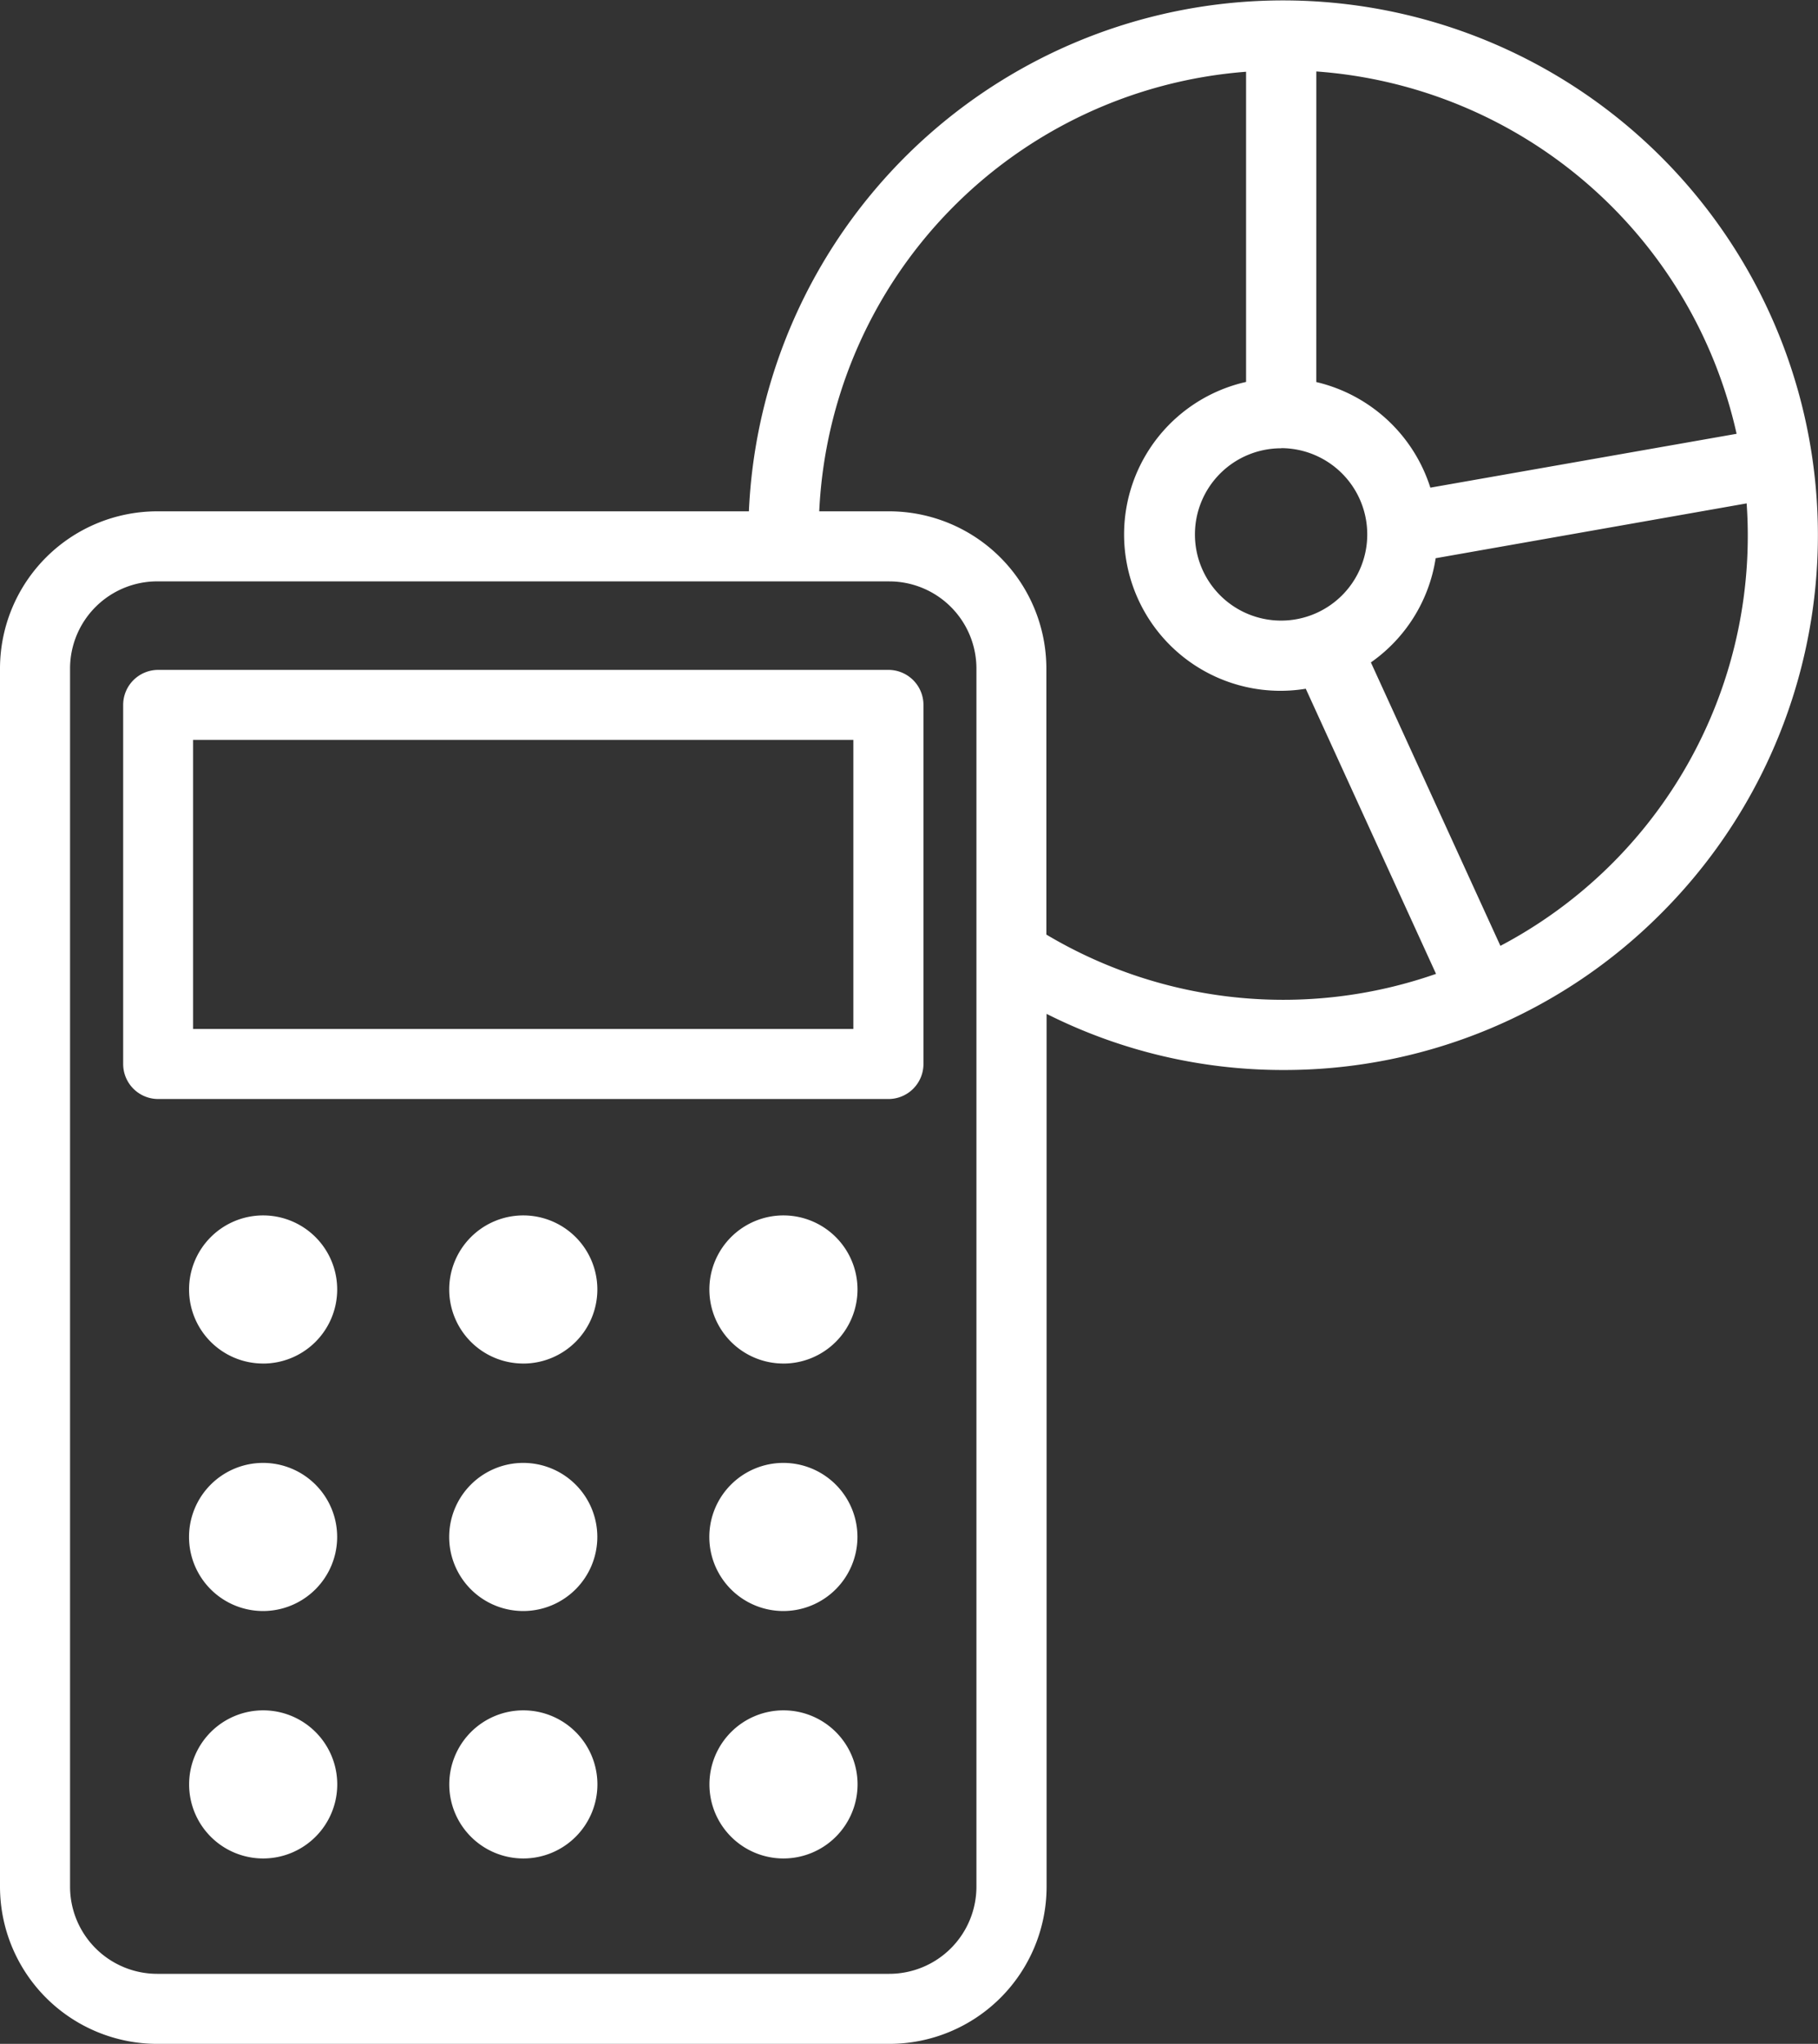
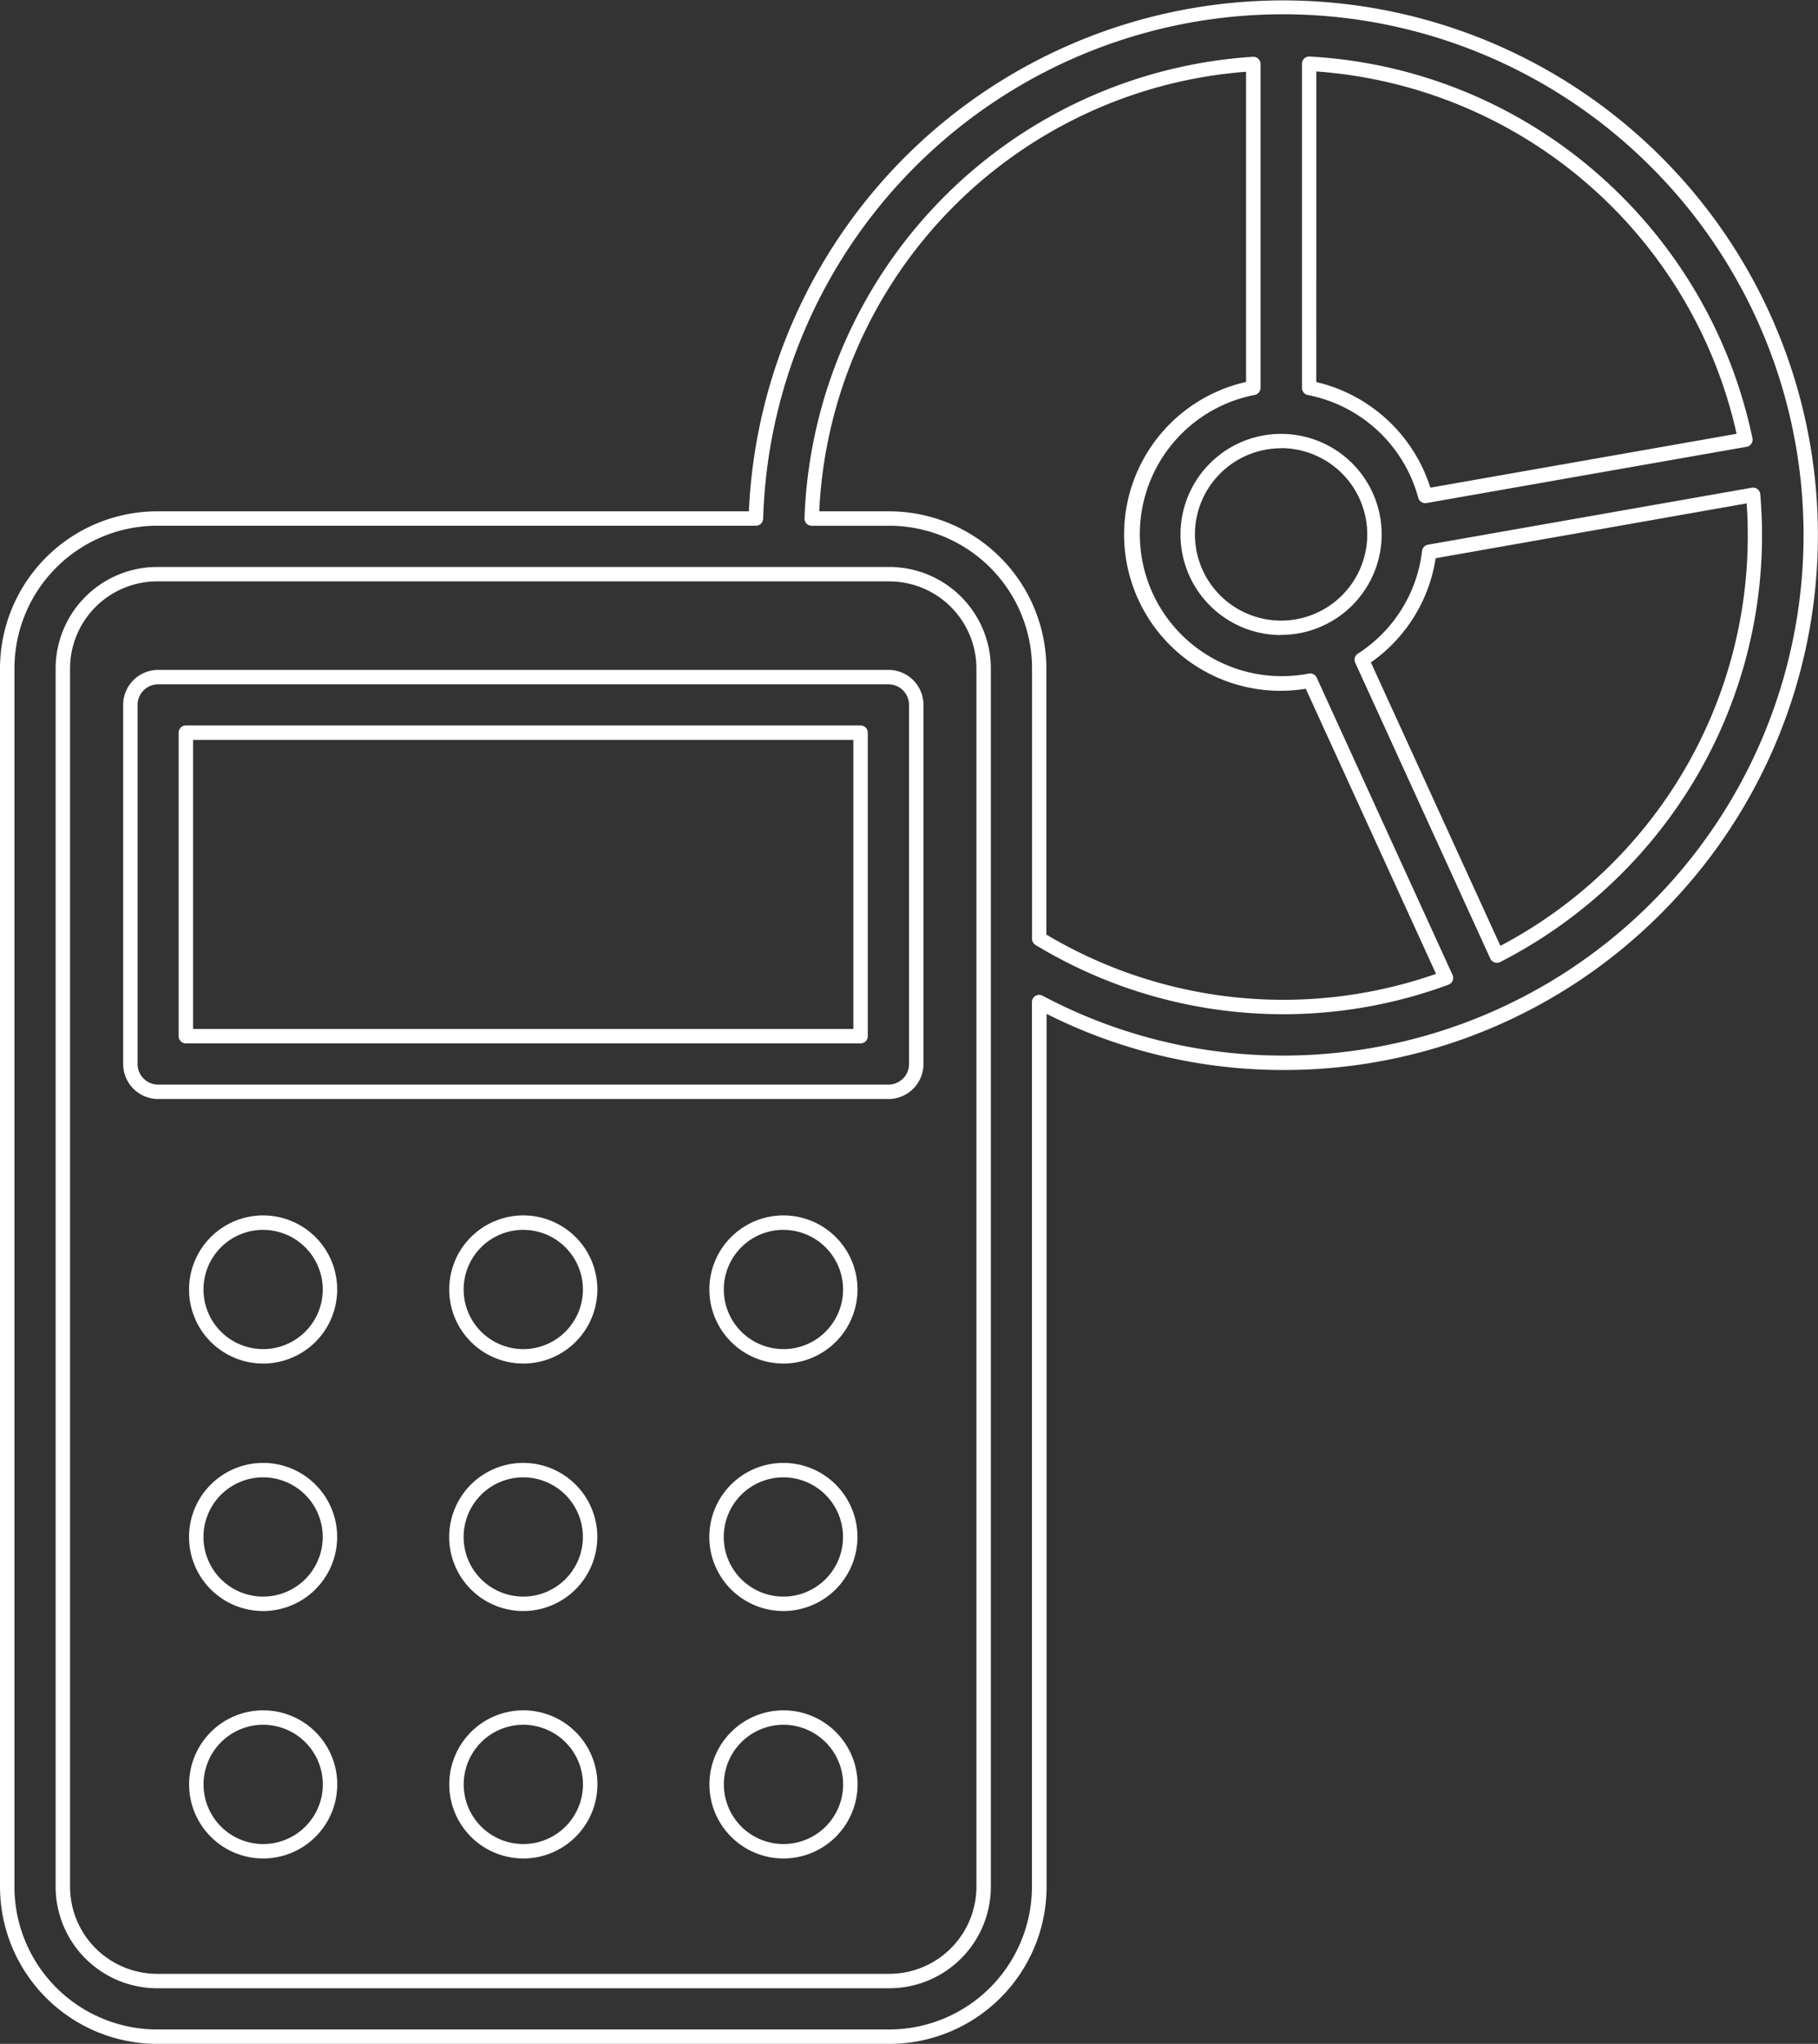
<svg xmlns="http://www.w3.org/2000/svg" width="62.984" height="70.815" viewBox="0 0 62.984 70.815">
  <rect x="0" y="0" width="62.984" height="70.815" fill="#333333" stroke="none" />
  <g transform="translate(-1116.39 -1109.04)">
-     <path id="Path_166619" data-name="Path 166619" d="M341.626,5.356a18.267,18.267,0,0,0-31.188,12.359H289.694A5.2,5.2,0,0,0,284.5,22.91V65.12a5.2,5.2,0,0,0,5.195,5.195H315.06a5.2,5.2,0,0,0,5.195-5.195V34.468a18.256,18.256,0,0,0,26.729-16.183,18.163,18.163,0,0,0-5.357-12.929M329.6,1.958a16.382,16.382,0,0,1,15.11,13.022l-11.087,1.949a5.183,5.183,0,0,0-4.023-3.742Zm2.265,16.3a3.235,3.235,0,1,1-3.235-3.235,3.238,3.238,0,0,1,3.235,3.235M318.327,65.12a3.273,3.273,0,0,1-3.267,3.267H289.694a3.271,3.271,0,0,1-3.268-3.267V22.91a3.27,3.27,0,0,1,3.268-3.267H315.06a3.271,3.271,0,0,1,3.267,3.267ZM328.7,34.639a16.235,16.235,0,0,1-8.442-2.367V22.91a5.2,5.2,0,0,0-5.195-5.195h-2.689a16.364,16.364,0,0,1,15.3-15.749V13.186a5.167,5.167,0,1,0,1.965,10.146l4.706,10.3a16.283,16.283,0,0,1-5.645,1m7.415-1.78-4.684-10.253a5.175,5.175,0,0,0,2.337-3.738l11.225-1.975c.038.46.06.924.06,1.393a16.37,16.37,0,0,1-8.938,14.573m-21.084-9.65h-25.3a.964.964,0,0,0-.963.963V36.615a.964.964,0,0,0,.963.963h25.3a.964.964,0,0,0,.963-.963V24.172a.964.964,0,0,0-.963-.963m-.965,12.441H290.688V25.134h23.375ZM295.68,44.428a2.316,2.316,0,1,1-2.317-2.317,2.319,2.319,0,0,1,2.317,2.317m9.013,0a2.316,2.316,0,1,1-2.317-2.317,2.319,2.319,0,0,1,2.317,2.317m9.013,0a2.316,2.316,0,1,1-2.315-2.317,2.318,2.318,0,0,1,2.315,2.317M295.68,53a2.316,2.316,0,1,1-2.317-2.315A2.319,2.319,0,0,1,295.68,53m9.013,0a2.316,2.316,0,1,1-2.317-2.315A2.319,2.319,0,0,1,304.693,53m9.013,0a2.316,2.316,0,1,1-2.315-2.315A2.319,2.319,0,0,1,313.705,53M295.68,61.575a2.316,2.316,0,1,1-2.317-2.317,2.319,2.319,0,0,1,2.317,2.317m9.013,0a2.316,2.316,0,1,1-2.317-2.317,2.319,2.319,0,0,1,2.317,2.317m9.013,0a2.316,2.316,0,1,1-2.315-2.317,2.318,2.318,0,0,1,2.315,2.317" transform="translate(832.141 1109.291)" fill="#fff" />
    <path id="Path_166619_-_Outline" data-name="Path 166619 - Outline" d="M315.06,70.564H289.694a5.451,5.451,0,0,1-5.445-5.445V22.91a5.451,5.451,0,0,1,5.445-5.445h20.5A18.527,18.527,0,1,1,341.8,31.394,18.413,18.413,0,0,1,328.7,36.822a18.194,18.194,0,0,1-8.192-1.945V65.12A5.451,5.451,0,0,1,315.06,70.564Zm-25.366-52.6a4.95,4.95,0,0,0-4.945,4.945V65.12a4.95,4.95,0,0,0,4.945,4.945H315.06A4.95,4.95,0,0,0,320,65.12V34.468a.25.25,0,0,1,.366-.221,17.738,17.738,0,0,0,8.326,2.075A18.035,18.035,0,0,0,341.449,5.533a18.017,18.017,0,0,0-30.761,12.189.25.25,0,0,1-.25.242ZM315.06,68.637H289.694a3.522,3.522,0,0,1-3.518-3.517V22.91a3.522,3.522,0,0,1,3.518-3.517H315.06a3.521,3.521,0,0,1,3.517,3.517V65.12A3.521,3.521,0,0,1,315.06,68.637ZM289.694,19.892a3.021,3.021,0,0,0-3.018,3.017V65.12a3.021,3.021,0,0,0,3.018,3.017H315.06a3.021,3.021,0,0,0,3.017-3.017V22.91a3.021,3.021,0,0,0-3.017-3.017Zm21.7,44.248a2.566,2.566,0,1,1,2.565-2.565A2.569,2.569,0,0,1,311.391,64.14Zm0-4.632a2.066,2.066,0,1,0,2.065,2.067A2.069,2.069,0,0,0,311.391,59.508Zm-9.015,4.632a2.566,2.566,0,1,1,2.567-2.565A2.568,2.568,0,0,1,302.376,64.14Zm0-4.632a2.066,2.066,0,1,0,2.067,2.067A2.068,2.068,0,0,0,302.376,59.508Zm-9.013,4.632a2.566,2.566,0,1,1,2.567-2.565A2.568,2.568,0,0,1,293.363,64.14Zm0-4.632a2.066,2.066,0,1,0,2.067,2.067A2.068,2.068,0,0,0,293.363,59.508Zm18.027-3.941A2.566,2.566,0,1,1,313.955,53,2.57,2.57,0,0,1,311.391,55.567Zm0-4.632A2.066,2.066,0,1,0,313.455,53,2.068,2.068,0,0,0,311.391,50.935Zm-9.015,4.632A2.566,2.566,0,1,1,304.943,53,2.569,2.569,0,0,1,302.376,55.567Zm0-4.632A2.066,2.066,0,1,0,304.443,53,2.067,2.067,0,0,0,302.376,50.935Zm-9.013,4.632A2.566,2.566,0,1,1,295.93,53,2.569,2.569,0,0,1,293.363,55.567Zm0-4.632A2.066,2.066,0,1,0,295.43,53,2.067,2.067,0,0,0,293.363,50.935Zm18.027-3.943a2.566,2.566,0,1,1,2.565-2.565A2.569,2.569,0,0,1,311.391,46.993Zm0-4.632a2.066,2.066,0,1,0,2.065,2.067A2.069,2.069,0,0,0,311.391,42.361Zm-9.015,4.632a2.566,2.566,0,1,1,2.567-2.565A2.568,2.568,0,0,1,302.376,46.993Zm0-4.632a2.066,2.066,0,1,0,2.067,2.067A2.068,2.068,0,0,0,302.376,42.361Zm-9.013,4.632a2.566,2.566,0,1,1,2.567-2.565A2.568,2.568,0,0,1,293.363,46.993Zm0-4.632a2.066,2.066,0,1,0,2.067,2.067A2.068,2.068,0,0,0,293.363,42.361Zm21.665-4.533h-25.3a1.214,1.214,0,0,1-1.213-1.213V24.172a1.214,1.214,0,0,1,1.213-1.213h25.3a1.214,1.214,0,0,1,1.213,1.213V36.615A1.214,1.214,0,0,1,315.028,37.827Zm-25.3-14.368a.713.713,0,0,0-.713.713V36.615a.713.713,0,0,0,.713.713h25.3a.713.713,0,0,0,.713-.713V24.172a.713.713,0,0,0-.713-.713ZM314.063,35.9H290.688a.25.25,0,0,1-.25-.25V25.134a.25.25,0,0,1,.25-.25h23.375a.25.25,0,0,1,.25.25V35.65A.25.25,0,0,1,314.063,35.9Zm-23.125-.5h22.875V25.384H290.938Zm37.758-.511a16.545,16.545,0,0,1-8.572-2.4.25.25,0,0,1-.12-.214V22.91a4.95,4.95,0,0,0-4.945-4.945h-2.689a.25.25,0,0,1-.25-.259A16.613,16.613,0,0,1,327.654,1.717a.25.25,0,0,1,.266.25V13.186a.25.25,0,0,1-.2.246,4.917,4.917,0,1,0,1.87,9.655.25.25,0,0,1,.276.141l4.706,10.3a.25.25,0,0,1-.141.338A16.513,16.513,0,0,1,328.7,34.889ZM320.5,32.13A16.034,16.034,0,0,0,334,33.491l-4.513-9.879a5.417,5.417,0,0,1-2.068-10.63V2.235a16.026,16.026,0,0,0-14.788,15.23h2.428A5.451,5.451,0,0,1,320.5,22.91Zm15.607.978a.25.25,0,0,1-.227-.146L331.2,22.71a.25.25,0,0,1,.092-.314,4.91,4.91,0,0,0,2.224-3.557.25.25,0,0,1,.2-.217l11.225-1.975a.25.25,0,0,1,.292.226c.041.5.061.958.061,1.413a16.535,16.535,0,0,1-2.519,8.785,16.706,16.706,0,0,1-6.555,6.011A.25.25,0,0,1,336.112,33.109ZM331.743,22.7l4.487,9.82a16.053,16.053,0,0,0,8.57-14.23c0-.357-.013-.718-.039-1.1l-10.774,1.9A5.406,5.406,0,0,1,331.743,22.7Zm-3.111-.948a3.485,3.485,0,1,1,3.485-3.485A3.489,3.489,0,0,1,328.632,21.747Zm0-6.471a2.985,2.985,0,1,0,2.985,2.985A2.989,2.989,0,0,0,328.632,15.276Zm4.993,1.9a.25.25,0,0,1-.241-.185,4.945,4.945,0,0,0-3.828-3.561.25.25,0,0,1-.2-.246V1.958a.25.25,0,0,1,.264-.25,16.532,16.532,0,0,1,9.958,4.044,16.7,16.7,0,0,1,5.383,9.177.25.25,0,0,1-.2.3l-11.087,1.949A.251.251,0,0,1,333.626,17.179Zm-3.773-4.195a5.453,5.453,0,0,1,3.951,3.659l10.61-1.866A16.1,16.1,0,0,0,329.853,2.225Z" transform="translate(832.141 1109.291)" fill="#fff" />
  </g>
</svg>